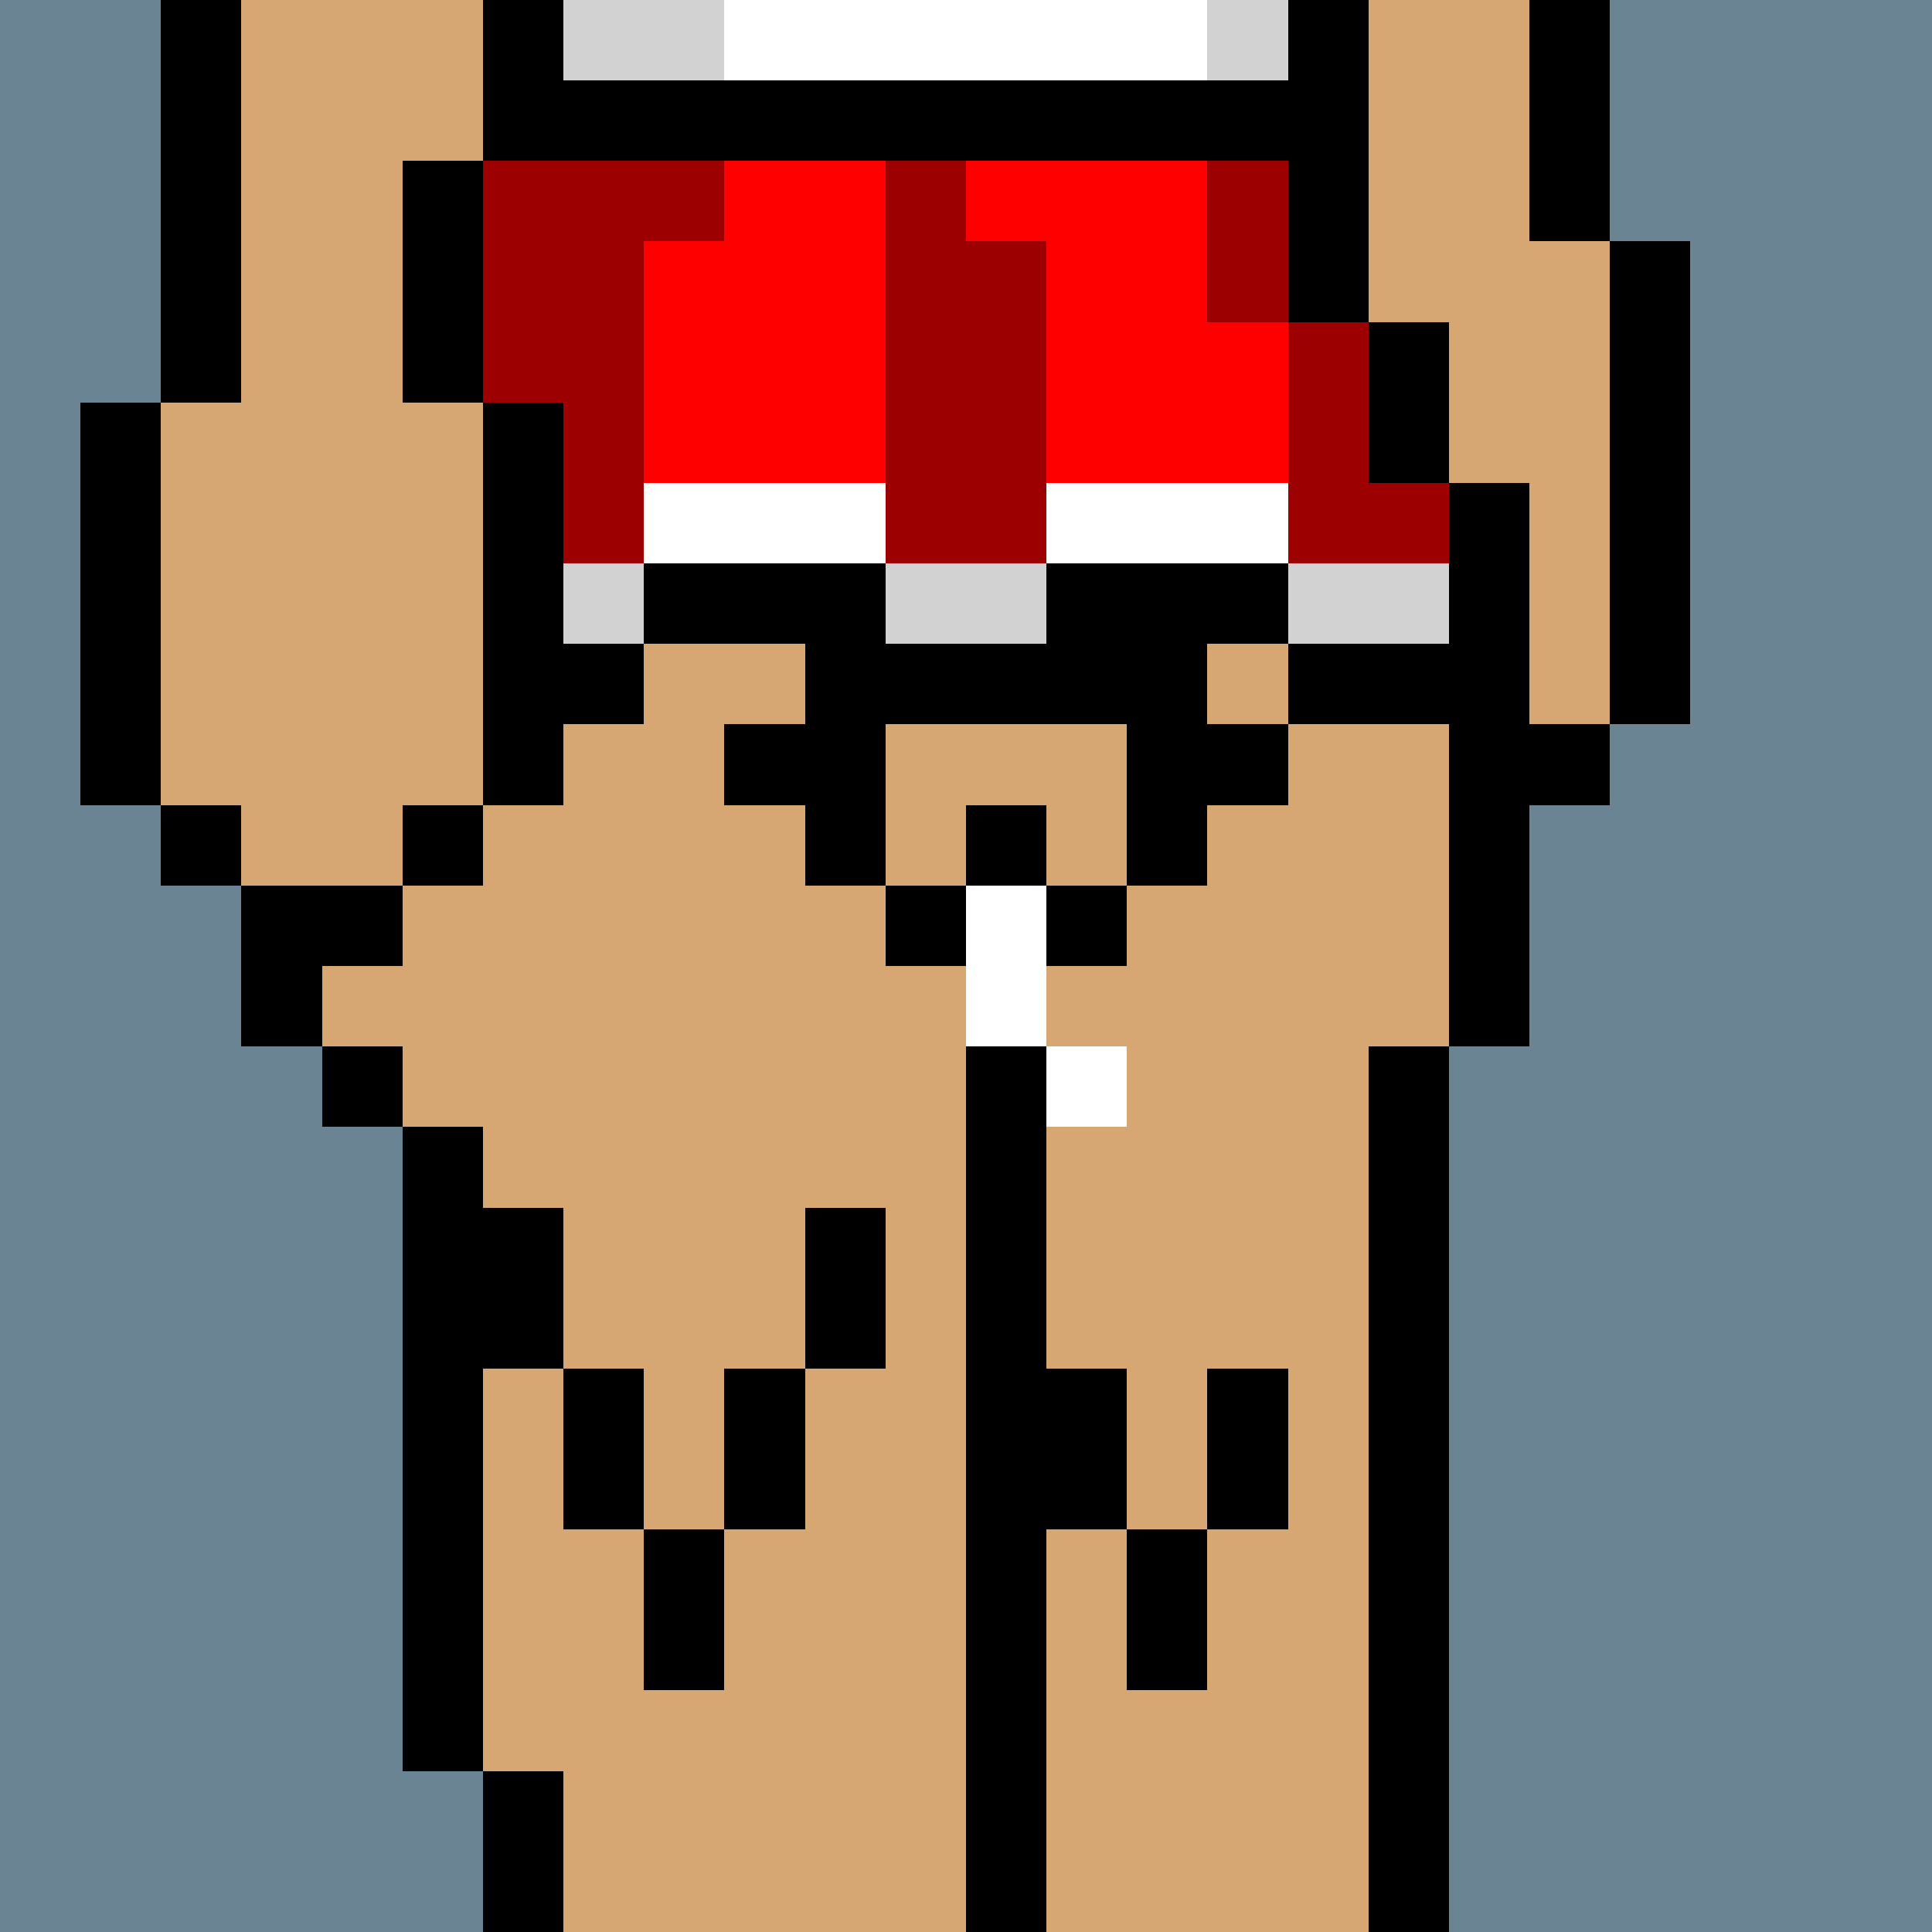
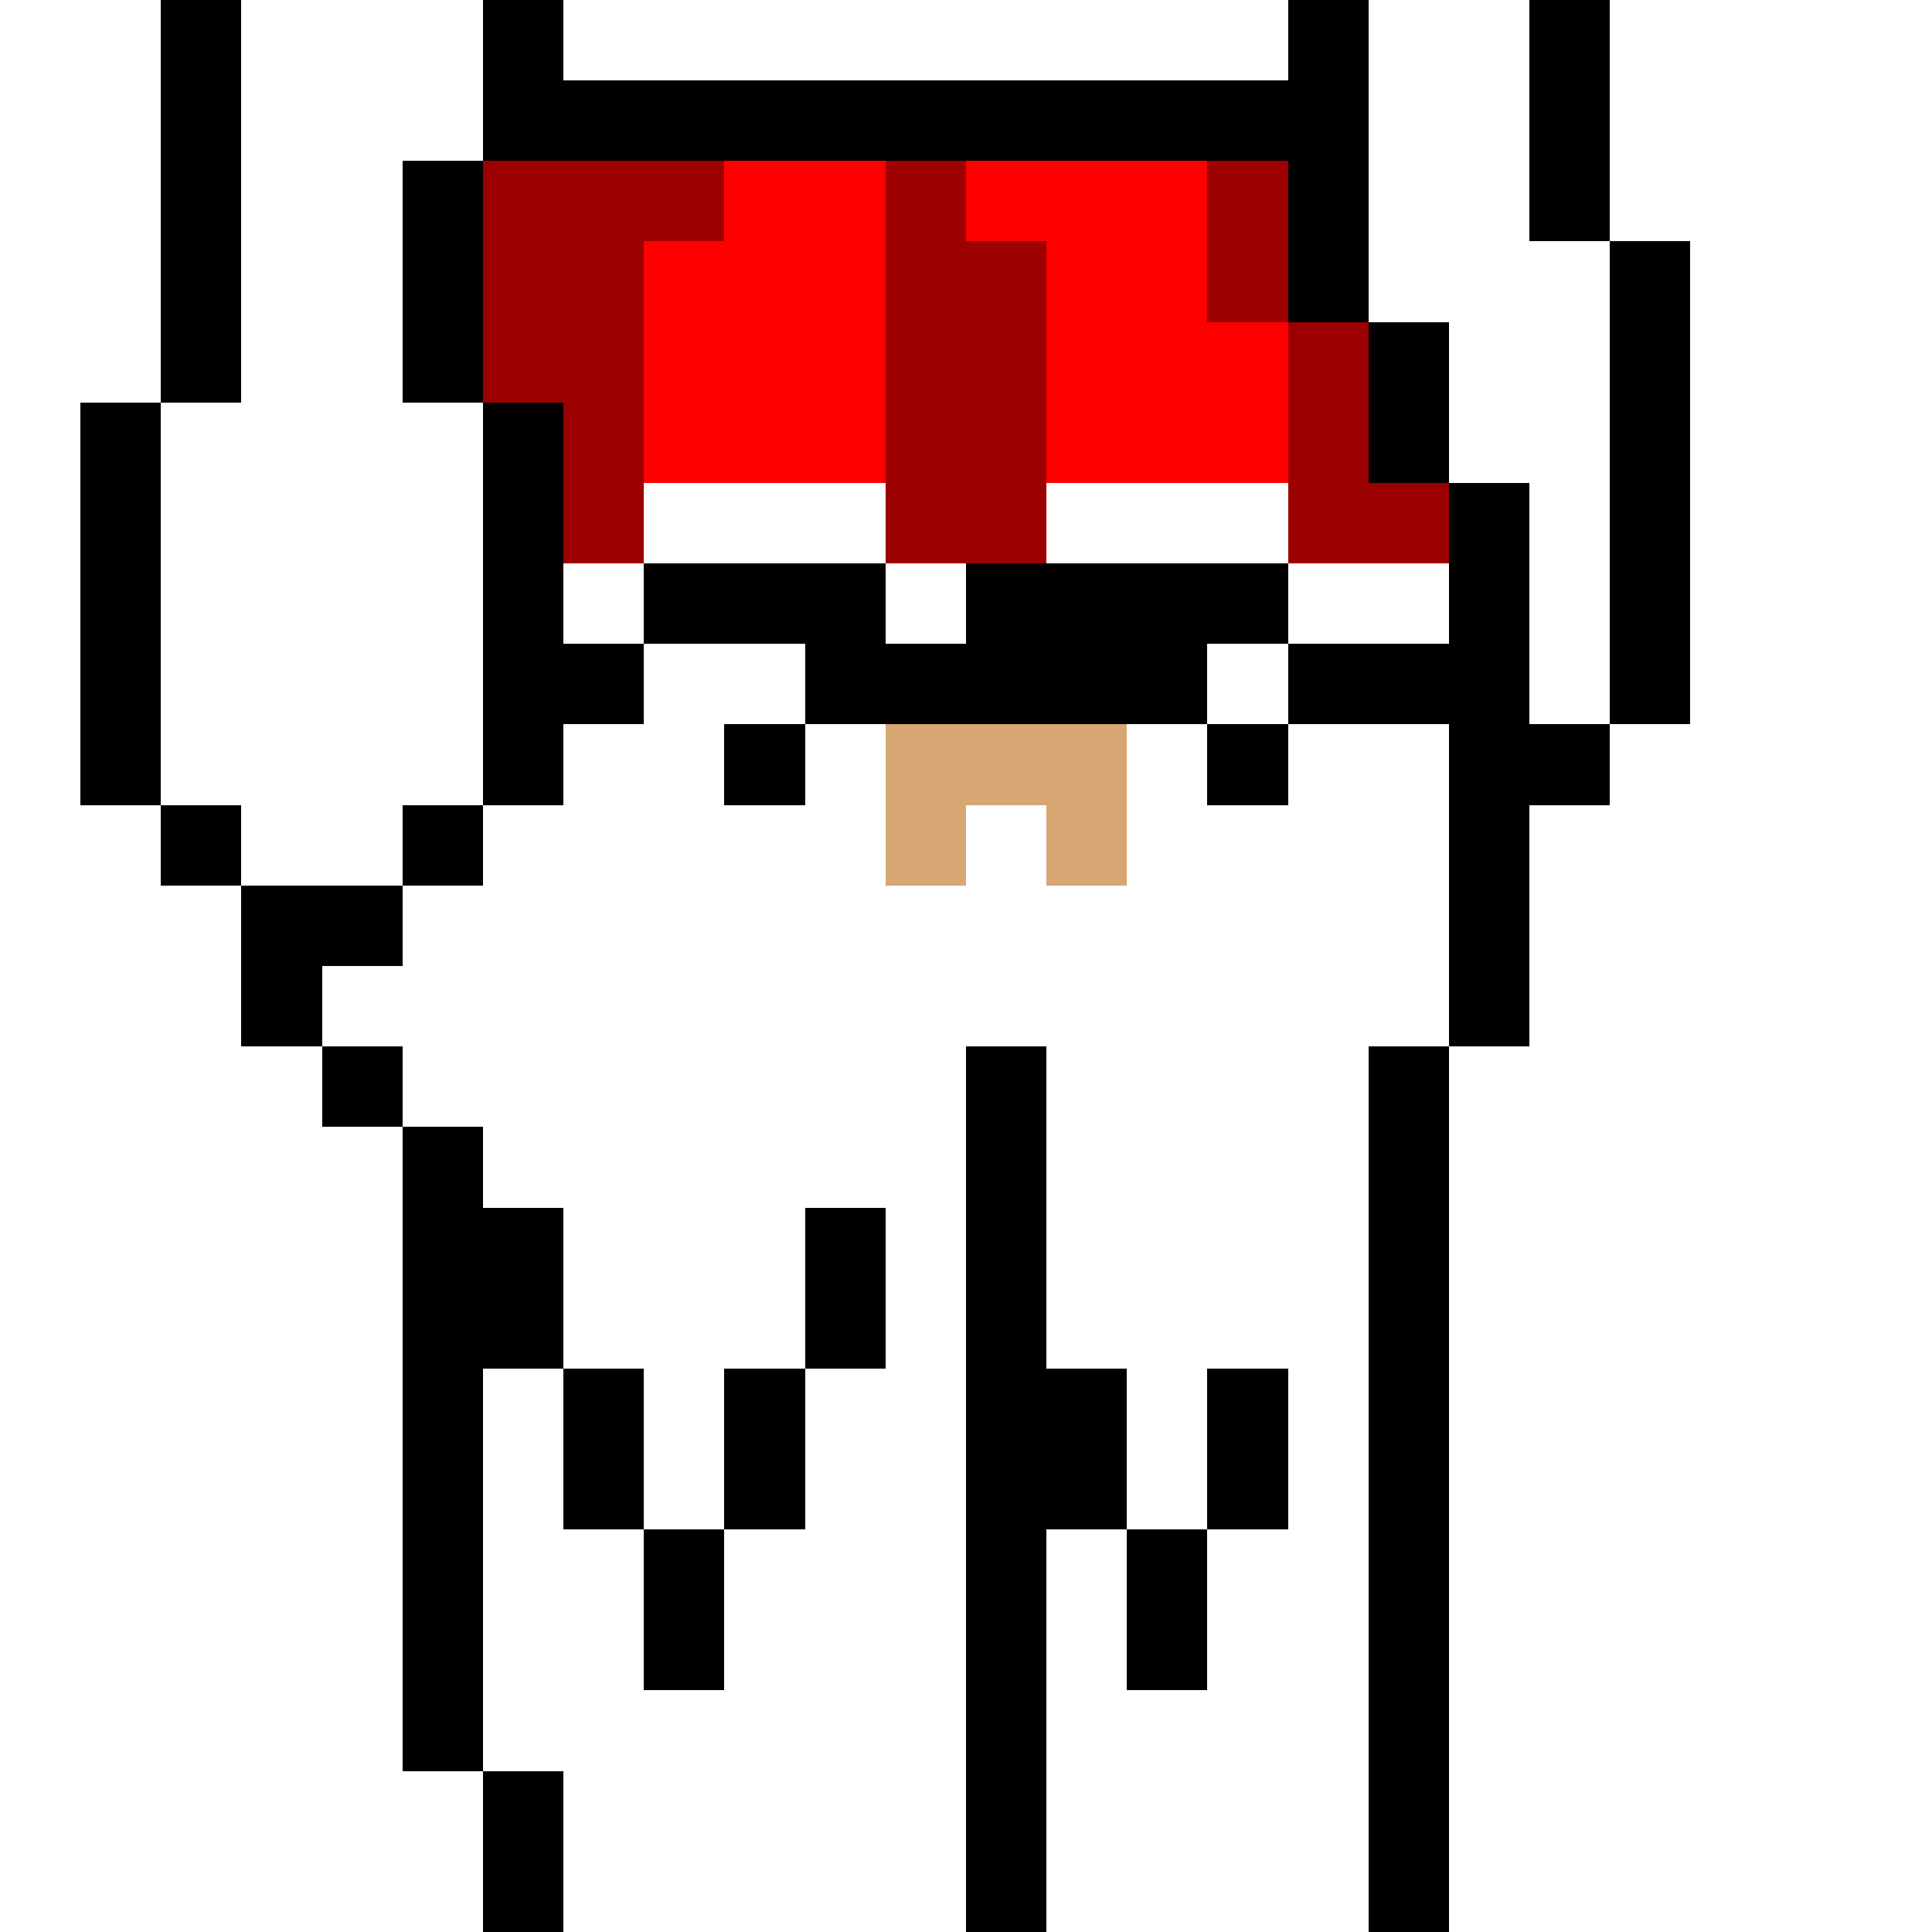
<svg xmlns="http://www.w3.org/2000/svg" width="336" height="336" fill-rule="evenodd" shape-rendering="crispEdges" viewBox="0 0 24 24">
-   <path id="bg" fill="#6a8494" d="M0 0h24v24H0z" />
  <g id="bods.001">
    <path d="M13 24V13h-1v11h1zm-6 0v-2H6v2h1zm11 0V13h-1v11h1zM6 22v-8H5v8h1zm-1-9H4v1h1v-1zm0-2H3v2h1v-1h1v-1zm-2-1H2v1h1v-1zm3 0H5v1h1v-1zm-4 0V5H1v5h1zm5 0V5H6v5h1zm12 3v-3h1V9h-1V6h-1v7h1zm2-4V3h-1v6h1zm-3-3V4h-1v2h1zM3 5V0H2v5h1zm3 0V2H5v3h1zm11-1V0h-1v4h1zm3-1V0h-1v3h1zM7 2V0H6v2h1z" />
-     <path fill="#d6a772" d="M13 24h4V13h1V6h-1V4h-1V0H7v2H6v3h1v5H6v1H5v1H4v1h1v1h1v8h1v2h5V13h1v11zm6-21V0h-2v4h1v2h1v3h1V3h-1zM6 5H5V2h1V0H3v5H2v5h1v1h2v-1h1V5z" />
  </g>
  <g id="tats.186">
    <path fill="hsla(0, 0%, 0%, 0.569)" d="M8 19v2h1v-2H8zm7 2v-2h-1v2h1zm-7-2v-2H7v2h1zm2 0v-2H9v2h1zm4 0v-2h-1v2h1zm2 0v-2h-1v2h1zm-9-2v-2H6v2h1zm4 0v-2h-1v2h1zm2 0v-2h-1v2h1z" />
  </g>
  <g id="pube.126">
    <path d="M16 9h-1v1h1V9zm-6 0H9v1h1V9zm0-1v1h2V8h-1V7H9v1h1zm3-3v2h1v1h-1v1h2V8h1V7h-1V6h-1V5h-1zm0 2h-1v1h1V7zM9 6H8v1h1V6zm3 0h-1v1h1V6zm-1-1h-1v1h1V5zm5 0h-1v1h1V5z" />
  </g>
  <g id="junk.047">
-     <path d="M12 11h-1v1h1v-1zm2 0h-1v1h1v-1zm-3 0V9h-1v2h1zm2-1h-1v1h1v-1zm2 1V9h-1v2h1z" />
    <path fill="#d6a772" d="M14 11V9h-3v2h1v-1h1v1h1z" />
-     <path fill="#fff" d="M14 13h-1v1h1v-1zm-1 0v-2h-1v2h1z" />
  </g>
  <g id="wear.087">
-     <path fill="#d2d2d2" d="M8 7H7v1h1V7zm3 1h2V7h-2v1zm5 0h2V7h-2v1zM9 0H7v1h2V0zm7 0h-1v1h1V0z" />
    <path fill="#fff" d="M8 7h3V6H8v1zm5 0h3V6h-3v1zM9 1h6V0H9v1z" />
    <path d="M18 8h-2v1h2V8zM8 8H7v1h1V8zm3 1h2V8h-2v1zm0-2H8v1h3V7zm5 0h-3v1h3V7zm0-6H7v1h9V1z" />
-     <path fill="#9c0000" d="M6 2v3h1v2h1V3h1V2H6zm11 4V4h-1v3h2V6h-1zm-1-2V2h-1v2h1zm-5 3h2V3h-1V2h-1v5z" />
+     <path fill="#9c0000" d="M6 2v3h1v2h1V3h1V2H6zm11 4V4h-1v3h2V6h-1zm-1-2V2h-1v2zm-5 3h2V3h-1V2h-1v5z" />
    <path fill="red" d="M11 6V2H9v1H8v3h3zm5 0V4h-1V2h-3v1h1v3h3z" />
  </g>
</svg>